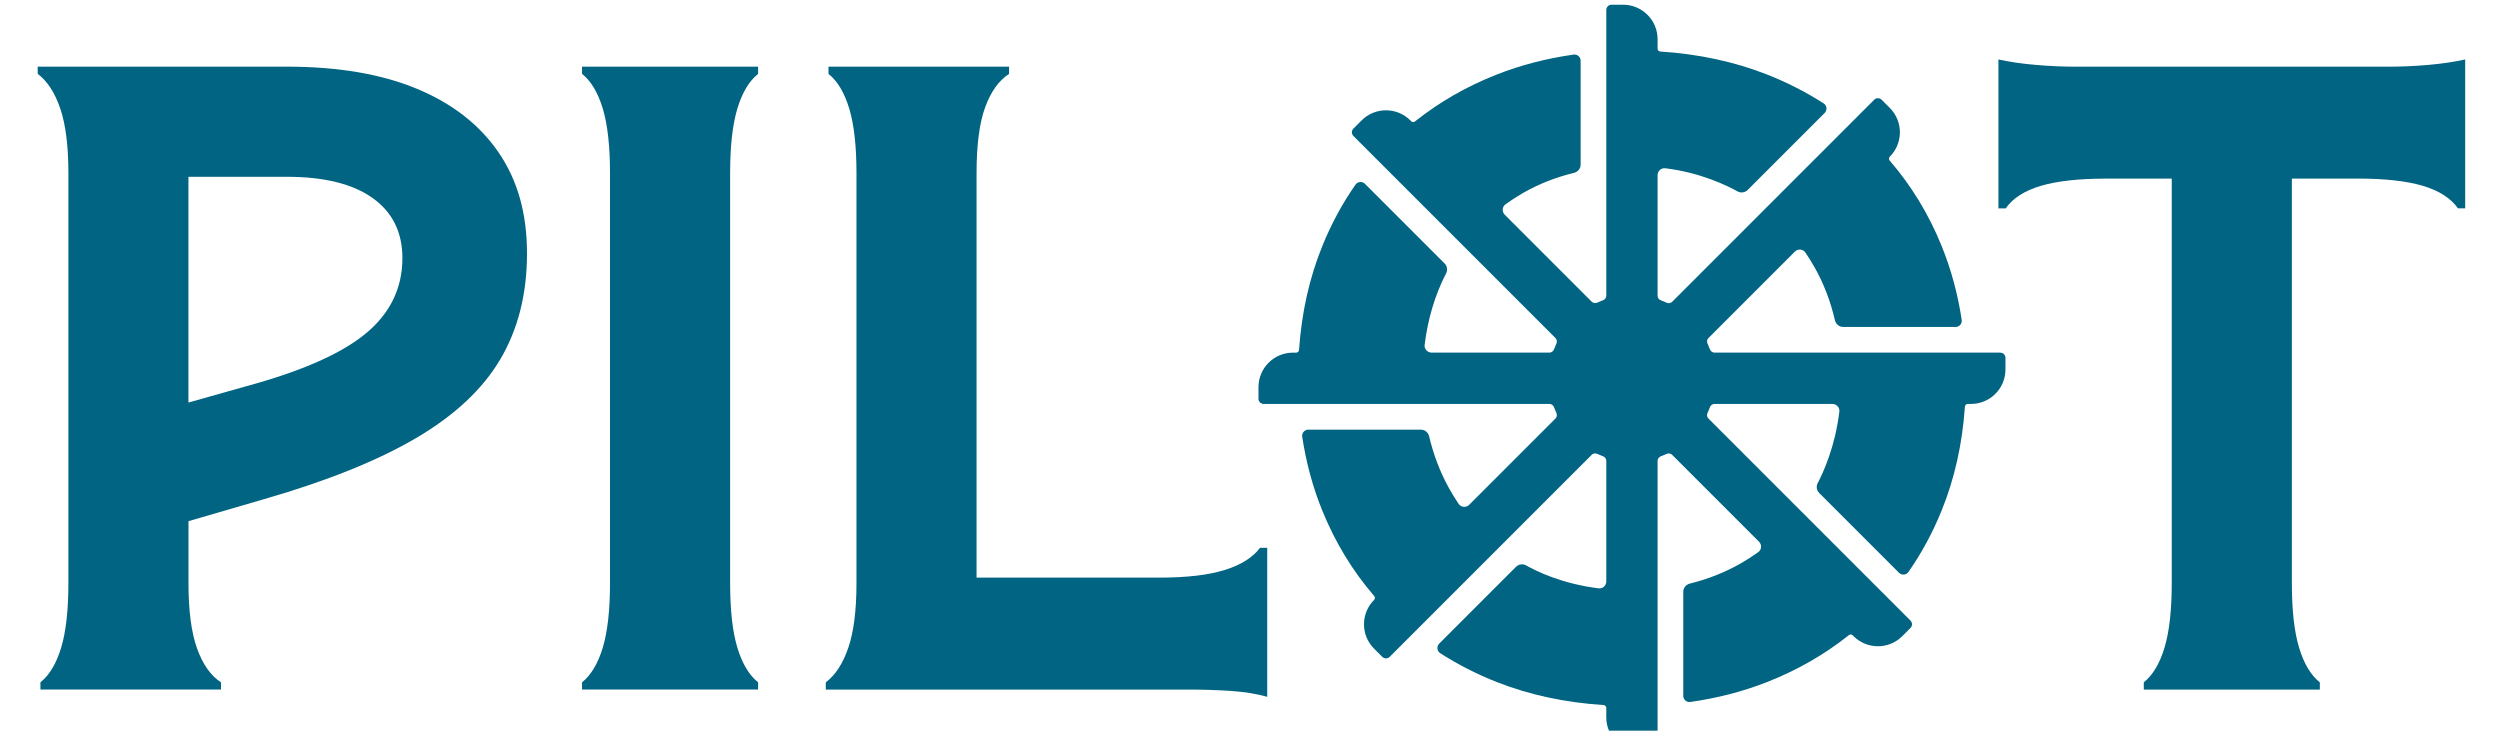
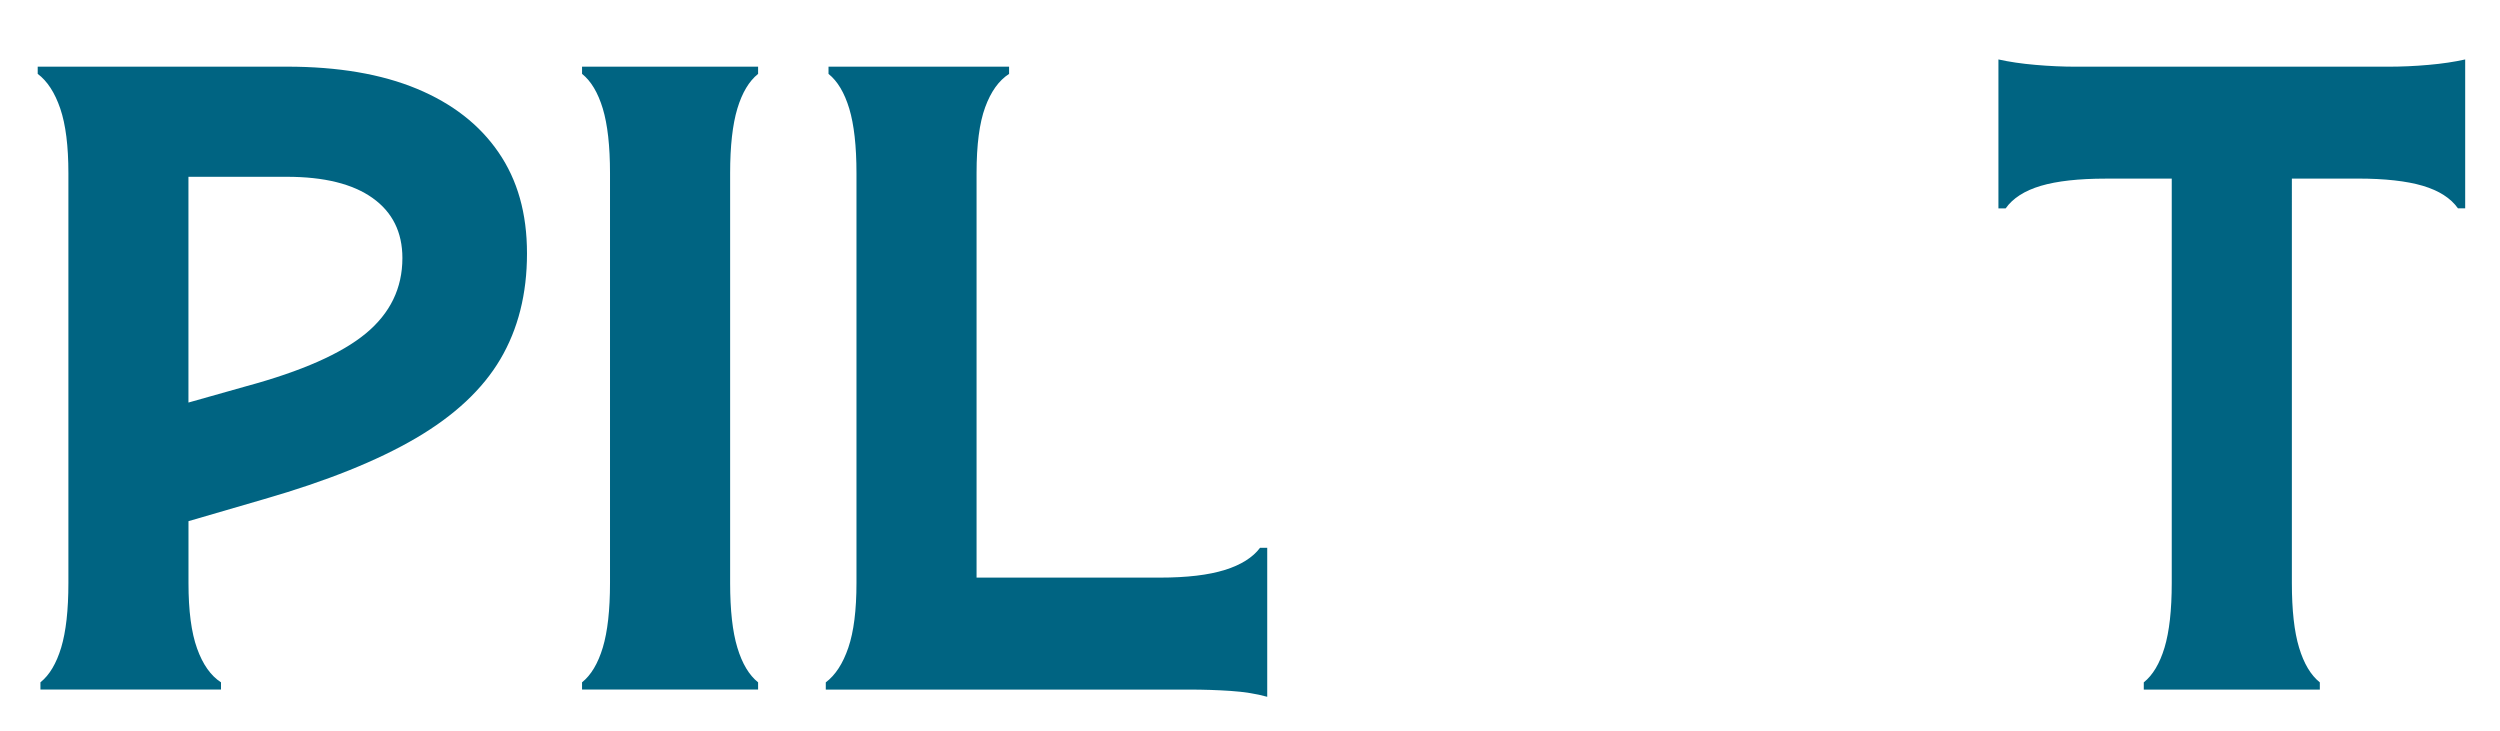
<svg xmlns="http://www.w3.org/2000/svg" id="Layer_1" data-name="Layer 1" viewBox="0 0 631.22 184.48">
  <defs>
    <style>
      .cls-1 {
        fill: #006482;
      }
    </style>
  </defs>
  <g>
    <path class="cls-1" d="M105.25,22.41c-8.97-3.72-19.91-5.58-32.82-5.58H9.52v1.82c2.43,1.82,4.33,4.75,5.7,8.77,1.37,4.03,2.05,9.46,2.05,16.3v103.48c0,6.84-.61,12.27-1.82,16.3-1.22,4.03-2.96,6.95-5.24,8.78v1.82h45.59v-1.82c-2.59-1.67-4.6-4.52-6.04-8.55-1.45-4.02-2.17-9.53-2.17-16.52v-15.62l19.15-5.58c15.8-4.56,28.57-9.69,38.29-15.39,9.72-5.7,16.83-12.34,21.31-19.94,4.48-7.6,6.72-16.49,6.72-26.67s-2.39-18.54-7.18-25.53c-4.79-6.99-11.66-12.34-20.63-16.07ZM92.37,84.19c-6.15,5.09-16.22,9.54-30.2,13.33l-14.59,4.12v-57h24.85c9.42,0,16.64,1.79,21.65,5.36,5.01,3.57,7.52,8.63,7.52,15.16,0,7.6-3.08,13.94-9.23,19.03Z" />
    <path class="cls-1" d="M146.96,18.65c2.28,1.82,4.02,4.75,5.24,8.77,1.21,4.03,1.82,9.46,1.82,16.3v103.48c0,6.84-.61,12.27-1.82,16.3-1.22,4.03-2.96,6.95-5.24,8.78v1.82h44.45v-1.82c-2.28-1.82-4.03-4.75-5.24-8.78-1.22-4.02-1.82-9.46-1.82-16.3V43.73c0-6.84.61-12.27,1.82-16.3,1.21-4.02,2.96-6.95,5.24-8.77v-1.82h-44.45v1.82Z" />
    <path class="cls-1" d="M309.25,143.9c-4.1,1.29-9.57,1.94-16.41,1.94h-46.27V43.73c0-7.14.72-12.69,2.17-16.64,1.44-3.95,3.45-6.76,6.04-8.43v-1.82h-45.59v1.82c2.28,1.82,4.02,4.75,5.24,8.77,1.21,4.03,1.82,9.46,1.82,16.3v103.48c0,6.84-.68,12.27-2.05,16.3-1.37,4.03-3.27,6.95-5.7,8.78v1.82h91.86c3.49,0,6.95.11,10.37.34s6.5.72,9.23,1.48v-37.61h-1.82c-1.82,2.43-4.79,4.3-8.89,5.59Z" />
    <path class="cls-1" d="M613.2,16.38c-3.42.31-6.88.46-10.37.46h-78.64c-3.34,0-6.76-.15-10.26-.46-3.5-.3-6.61-.76-9.35-1.37v37.61h1.82c1.82-2.58,4.79-4.48,8.89-5.7,4.1-1.21,9.57-1.82,16.41-1.82h16.64v102.11c0,6.84-.61,12.27-1.82,16.3-1.22,4.03-2.96,6.95-5.24,8.78v1.82h44.45v-1.82c-2.28-1.82-4.03-4.75-5.24-8.78-1.22-4.02-1.82-9.46-1.82-16.3V45.09h16.64c6.84,0,12.31.61,16.41,1.82,4.1,1.22,7.07,3.12,8.89,5.7h1.82V15.01c-2.73.61-5.81,1.07-9.23,1.37Z" />
  </g>
-   <path class="cls-1" d="M505.04,89.03h-72.15c-.52,0-.97-.33-1.15-.82s-.39-.98-.61-1.46-.14-1.03.23-1.4l21.82-21.82c.76-.76,2.04-.67,2.65.22.84,1.23,1.64,2.51,2.38,3.83,2.29,4.07,3.98,8.51,5.09,13.28.23.98,1.08,1.69,2.09,1.69h28.38c.94,0,1.68-.85,1.54-1.78-1-6.56-2.68-12.79-5.07-18.66-3.27-8.07-7.66-15.25-13.12-21.57-.25-.29-.23-.71.03-.98h0c3.4-3.4,3.4-8.91,0-12.31l-2.07-2.07c-.51-.51-1.34-.51-1.86,0l-51.02,51.02c-.37.37-.92.45-1.4.23s-.96-.43-1.46-.61-.82-.63-.82-1.15v-30.45c0-1.03.91-1.86,1.93-1.74,8.87,1.09,15.53,4.33,18.27,5.85.83.46,1.87.3,2.55-.37l19.44-19.44c.69-.69.58-1.87-.24-2.4-4.44-2.85-9.22-5.3-14.35-7.32-8.26-3.24-17.24-5.16-26.92-5.79-.38-.02-.68-.34-.68-.72v-2.39c0-4.81-3.9-8.71-8.71-8.71h-2.93c-.72,0-1.31.59-1.31,1.31v72.15c0,.52-.33.97-.82,1.15s-.98.39-1.46.61-1.03.13-1.4-.23l-21.96-21.96c-.75-.75-.68-2.01.18-2.63,1.39-1,2.84-1.95,4.35-2.82,3.99-2.3,8.32-4,12.96-5.13.97-.24,1.67-1.09,1.67-2.08V15.32c0-.94-.84-1.67-1.77-1.54-6.84.97-13.29,2.64-19.36,5.02-7.67,3.01-14.56,6.98-20.69,11.86-.29.23-.7.21-.96-.05l-.21-.21c-3.4-3.4-8.91-3.4-12.31,0l-2.07,2.07c-.51.51-.51,1.34,0,1.86l51.02,51.02c.37.37.45.92.23,1.4s-.43.97-.61,1.46-.63.82-1.15.82h-29.76c-1.04,0-1.88-.92-1.75-1.96.82-6.6,2.62-12.62,5.42-18.04.43-.83.3-1.84-.37-2.5l-20.12-20.12c-.68-.68-1.82-.59-2.37.19-3.32,4.75-6.12,9.92-8.39,15.52-3.28,8.09-5.23,16.84-5.88,26.24-.03.38-.34.68-.72.68h-.81c-4.81,0-8.71,3.9-8.71,8.71v2.93c0,.72.59,1.31,1.31,1.31h72.15c.52,0,.97.33,1.15.82s.39.98.61,1.46.13,1.03-.23,1.4l-21.79,21.79c-.76.76-2.05.67-2.65-.22-.85-1.25-1.65-2.56-2.41-3.91-2.27-4.08-3.94-8.48-5.06-13.18-.23-.97-1.08-1.67-2.08-1.67h-28.42c-.94,0-1.68.85-1.54,1.78,1,6.57,2.68,12.79,5.07,18.66,3.28,8.07,7.66,15.25,13.11,21.57.25.29.23.71-.03.98h0c-3.4,3.4-3.4,8.91,0,12.31l2.07,2.07c.51.51,1.34.51,1.86,0l51.02-51.02c.37-.37.92-.45,1.4-.23s.97.43,1.46.61.82.63.82,1.15v30.45c0,1.04-.91,1.87-1.94,1.74-9.22-1.15-15.64-4.28-18.3-5.79-.84-.47-1.88-.32-2.56.36l-19.39,19.39c-.69.69-.58,1.87.24,2.4,4.44,2.85,9.22,5.3,14.35,7.32,8.26,3.24,17.24,5.16,26.92,5.79.38.02.68.34.68.72v2.38c0,4.81,3.9,8.71,8.71,8.71h2.93c.72,0,1.31-.59,1.31-1.31v-72.15c0-.52.33-.97.82-1.15s.98-.39,1.46-.61,1.03-.13,1.4.23l21.93,21.93c.75.75.68,2.01-.18,2.63-1.41,1.02-2.89,1.97-4.43,2.85-3.99,2.28-8.28,3.97-12.86,5.1-.96.24-1.65,1.08-1.65,2.07v26.28c0,.94.84,1.67,1.77,1.54,6.84-.97,13.29-2.64,19.36-5.02,7.67-3.01,14.56-6.98,20.69-11.86.29-.23.7-.21.96.05l.21.21c3.4,3.4,8.91,3.4,12.31,0l2.07-2.07c.51-.51.51-1.34,0-1.86l-51.02-51.02c-.37-.37-.45-.92-.23-1.4s.43-.96.61-1.46.63-.82,1.15-.82h29.79c1.03,0,1.86.9,1.74,1.93-1.04,8.78-4.05,15.37-5.47,18.07-.44.83-.27,1.84.4,2.5l20.13,20.13c.68.68,1.82.59,2.37-.19,3.32-4.75,6.12-9.92,8.39-15.52,3.28-8.08,5.23-16.84,5.88-26.24.03-.38.34-.68.72-.68h.81c4.81,0,8.71-3.9,8.71-8.71v-2.93c0-.72-.59-1.31-1.31-1.31Z" />
</svg>